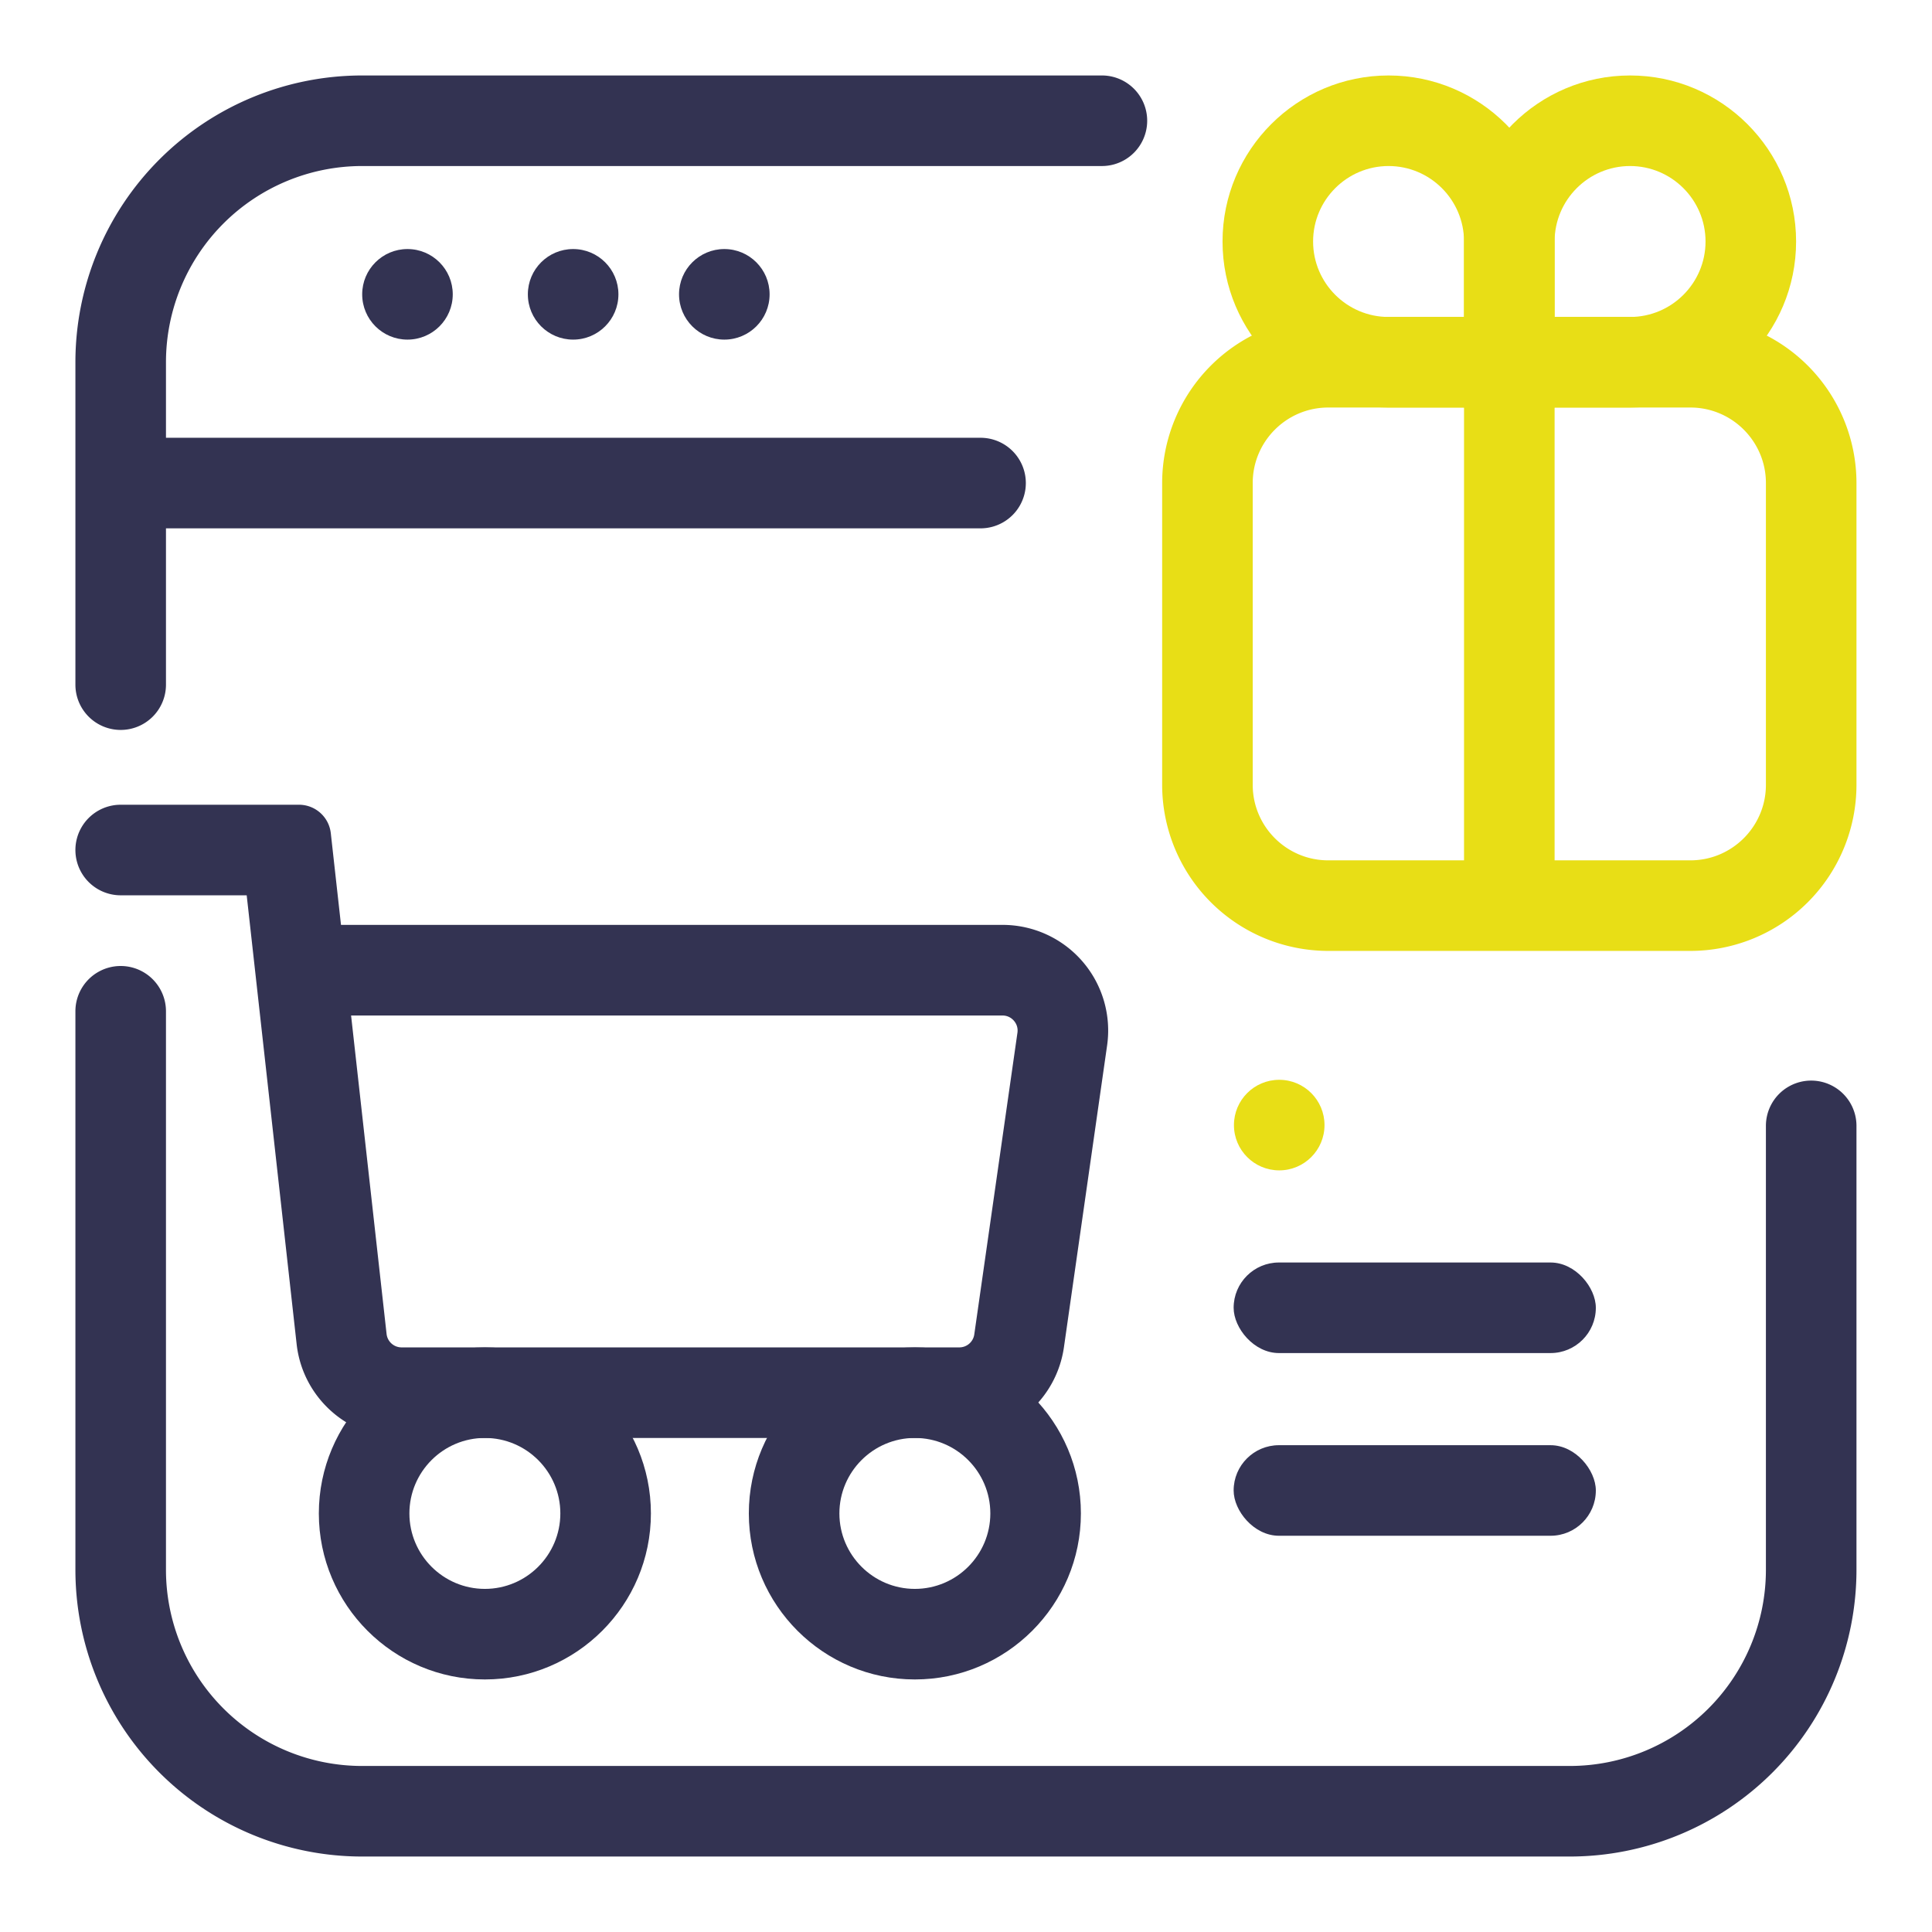
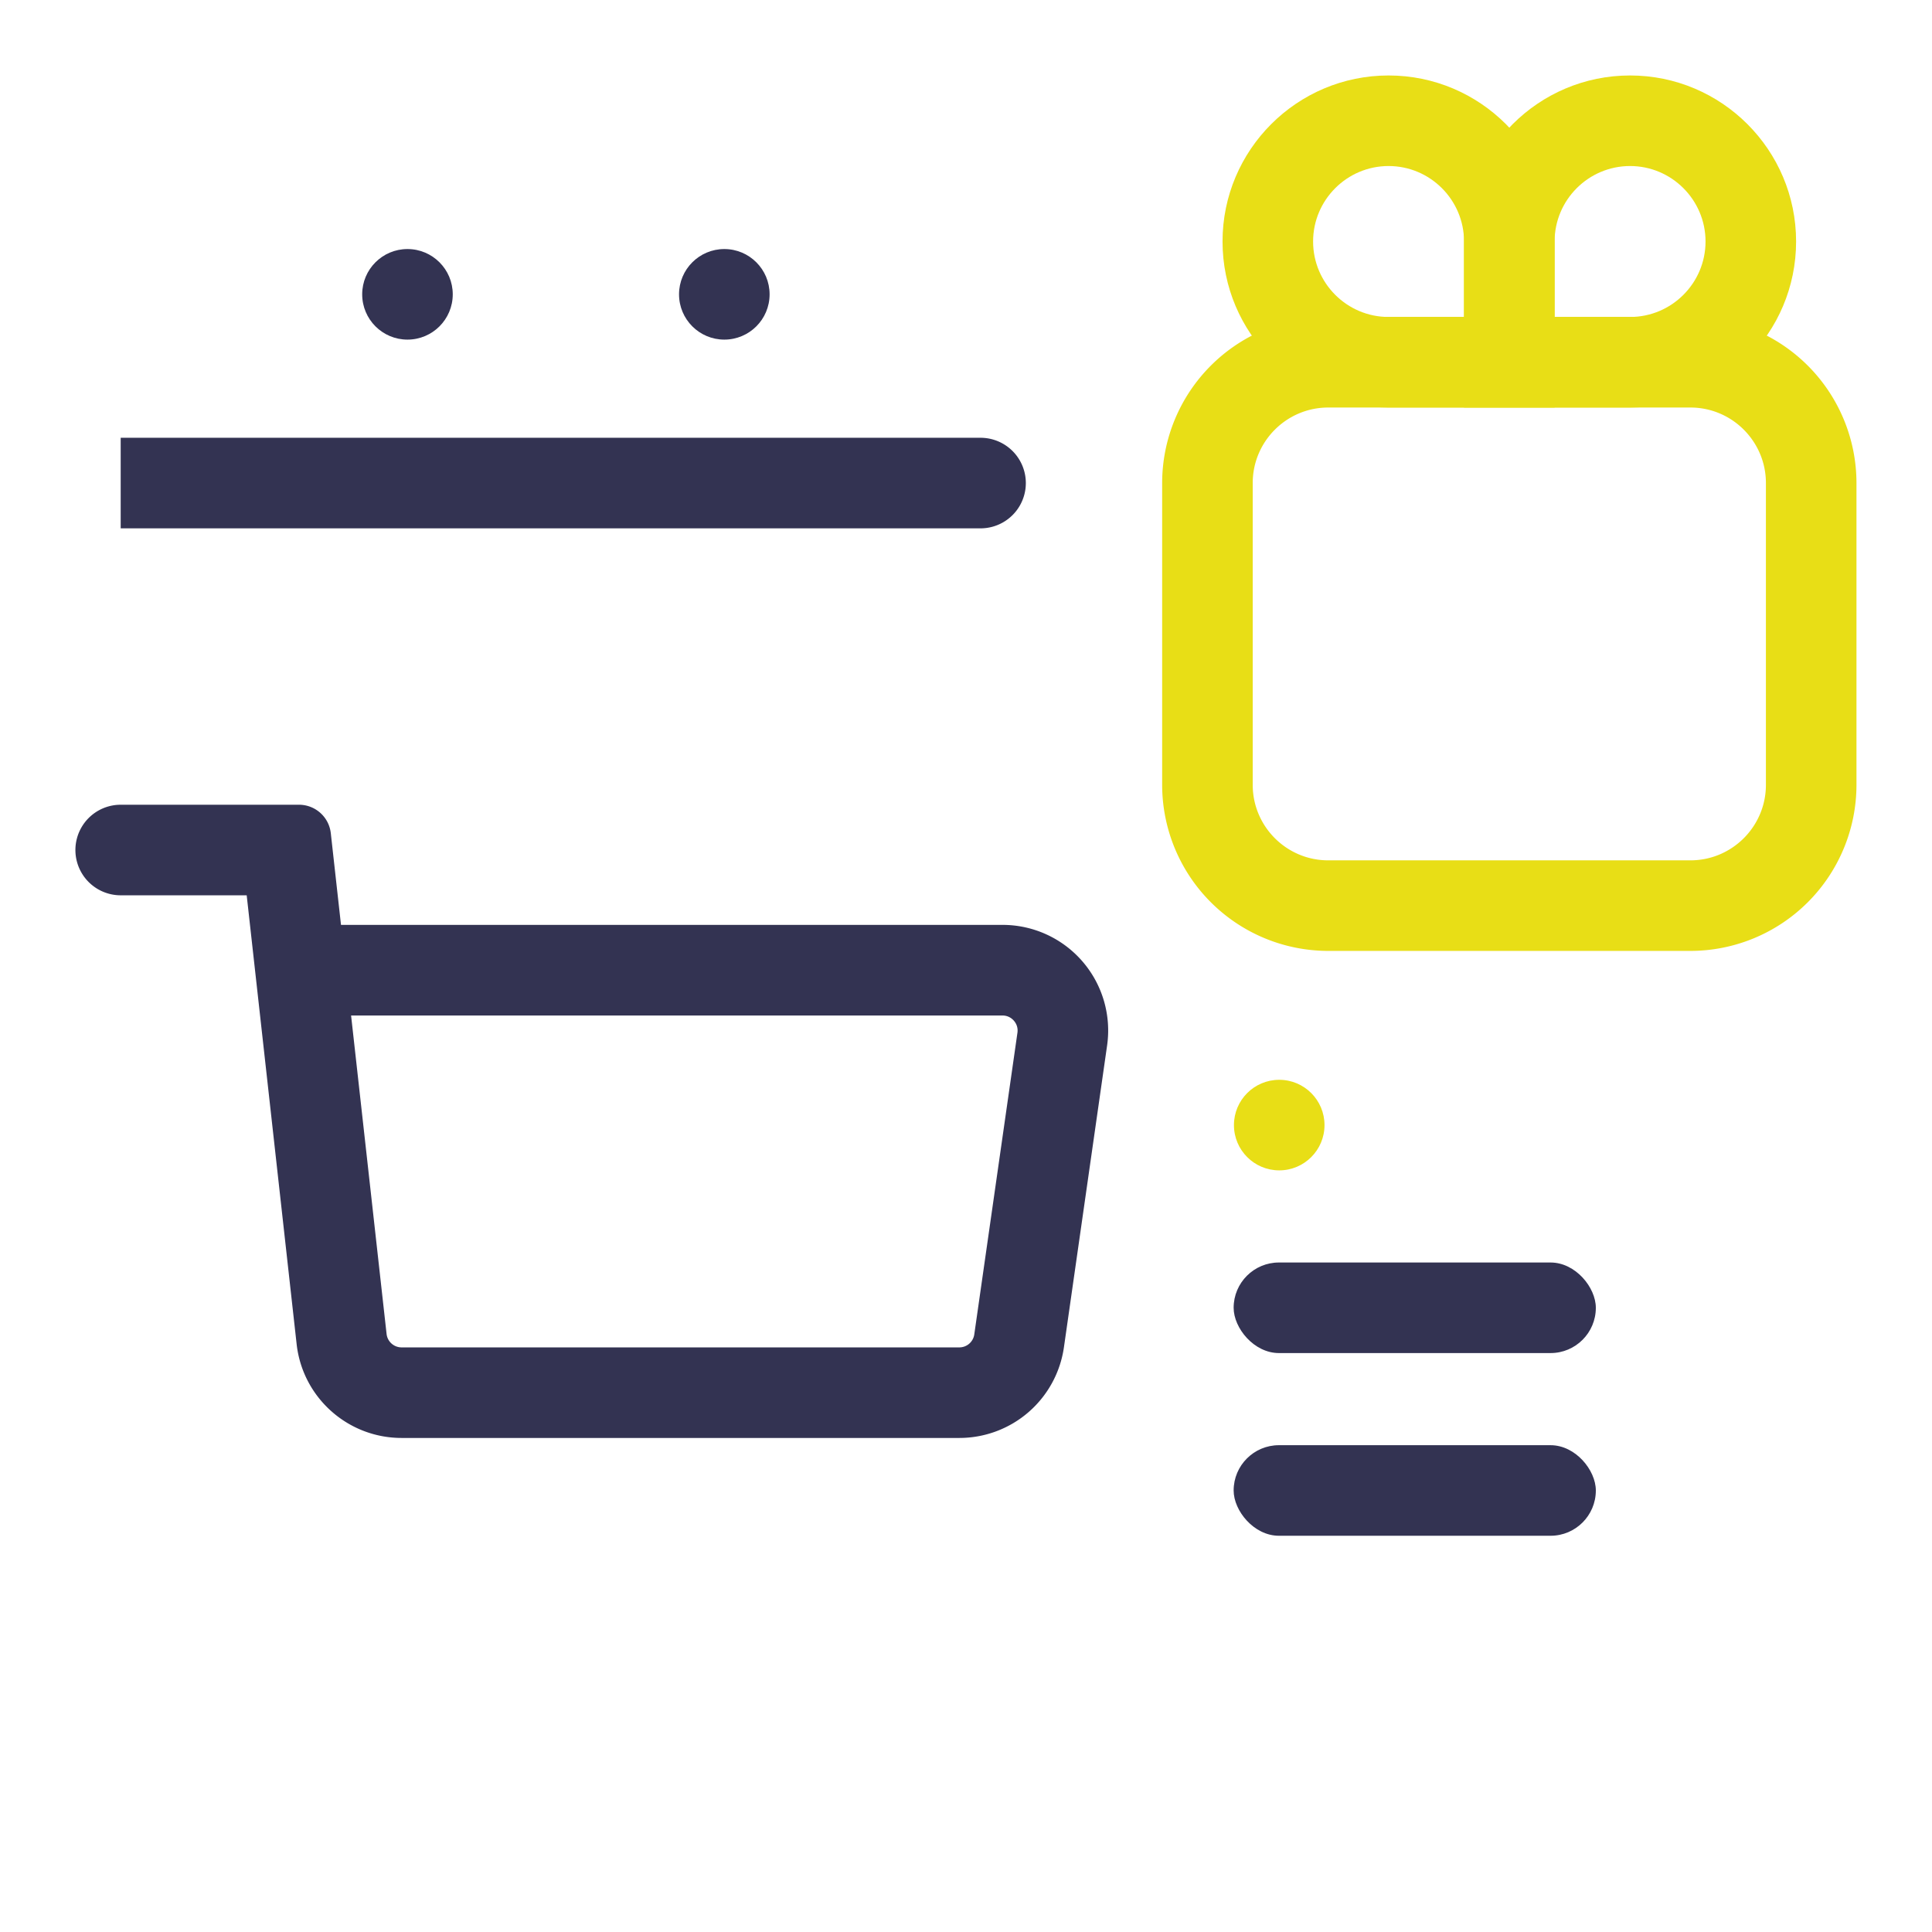
<svg xmlns="http://www.w3.org/2000/svg" version="1.1" width="512" height="512" x="0" y="0" viewBox="0 0 32 32" style="enable-background:new 0 0 512 512" xml:space="preserve" class="">
  <g>
    <circle cx="6.749" cy="4.875" r=".75" fill="#333352" data-original="#0b0040" class="" opacity="1" />
-     <circle cx="9.493" cy="4.875" r=".75" fill="#333352" data-original="#0b0040" class="" opacity="1" />
    <circle cx="11.997" cy="4.875" r=".75" fill="#333352" data-original="#0b0040" class="" opacity="1" />
    <circle cx="21.188" cy="18.635" r=".75" fill="#e8de16" data-original="#c177e0" class="" opacity="1" />
-     <path fill="#333352" d="M1.999 12.09a.75.75 0 0 1-.75-.75V6a4.75 4.75 0 0 1 4.75-4.75h12.252a.75.75 0 0 1 0 1.5H5.999A3.25 3.25 0 0 0 2.749 6v5.34a.75.75 0 0 1-.75.75zM25.999 30.75h-20A4.75 4.75 0 0 1 1.249 26v-9.25a.75.75 0 0 1 1.5 0V26a3.25 3.25 0 0 0 3.25 3.25h20a3.25 3.25 0 0 0 3.25-3.25v-7.352a.75.75 0 0 1 1.5 0V26a4.75 4.75 0 0 1-4.75 4.75z" data-original="#0b0040" class="" opacity="1" />
    <path fill="#333352" d="M16.241 8.751H1.999v-1.5h14.242a.75.75 0 0 1 0 1.5z" data-original="#0b0040" class="" opacity="1" />
    <path fill="#e8de16" d="M27.999 15.75h-6a2.752 2.752 0 0 1-2.75-2.75V8a2.752 2.752 0 0 1 2.75-2.75h6A2.752 2.752 0 0 1 30.749 8v5a2.752 2.752 0 0 1-2.75 2.75zm-6-9c-.689 0-1.25.561-1.25 1.25v5c0 .689.561 1.25 1.25 1.25h6c.689 0 1.25-.561 1.25-1.25V8c0-.689-.561-1.25-1.25-1.25z" data-original="#3f73db" class="" opacity="1" />
    <path fill="#e8de16" d="M25.749 6.75h-2.75c-1.517 0-2.75-1.233-2.75-2.75s1.233-2.75 2.75-2.75 2.75 1.233 2.75 2.75zm-2.75-4c-.689 0-1.25.561-1.25 1.25s.561 1.25 1.25 1.25h1.25V4c0-.689-.561-1.25-1.25-1.25z" data-original="#3f73db" class="" opacity="1" />
    <path fill="#e8de16" d="M26.999 6.75h-2.75V4c0-1.517 1.233-2.75 2.75-2.75s2.75 1.233 2.75 2.75-1.233 2.75-2.75 2.75zm-1.25-1.5h1.25c.689 0 1.25-.561 1.25-1.25s-.561-1.25-1.25-1.25-1.25.561-1.25 1.25z" data-original="#3f73db" class="" opacity="1" />
-     <path fill="#e8de16" d="M24.249 6h1.5v9h-1.5z" data-original="#3f73db" class="" opacity="1" />
    <g fill="#0b0040">
-       <path d="M8.031 27.817c-1.517 0-2.75-1.233-2.75-2.75s1.233-2.75 2.75-2.75 2.75 1.233 2.75 2.75-1.233 2.75-2.75 2.75zm0-4c-.689 0-1.25.561-1.25 1.25s.561 1.25 1.25 1.25 1.25-.561 1.25-1.25-.561-1.25-1.25-1.25zM15.153 27.817c-1.517 0-2.75-1.233-2.75-2.75s1.233-2.75 2.75-2.75 2.75 1.233 2.75 2.75-1.233 2.75-2.75 2.75zm0-4c-.689 0-1.25.561-1.25 1.25s.561 1.25 1.25 1.25 1.25-.561 1.25-1.25-.561-1.25-1.25-1.25z" fill="#333352" data-original="#0b0040" class="" opacity="1" />
      <rect width="5.999" height="1.5" x="20.433" y="20.911" rx=".75" fill="#333352" data-original="#0b0040" class="" opacity="1" />
      <rect width="5.999" height="1.5" x="20.433" y="23.937" rx=".75" fill="#333352" data-original="#0b0040" class="" opacity="1" />
      <path d="M15.89 23.817H6.652c-.892 0-1.641-.67-1.739-1.556l-.827-7.432H1.999a.75.75 0 0 1 0-1.5h2.953a.53.53 0 0 1 .527.471l.169 1.519h10.956a1.749 1.749 0 0 1 1.733 1.998l-.715 4.998a1.75 1.75 0 0 1-1.732 1.502zM5.815 16.819l.588 5.276a.25.25 0 0 0 .248.222h9.239a.25.25 0 0 0 .247-.214l.715-4.998c.014-.099-.031-.167-.059-.199s-.089-.086-.189-.086H5.816z" fill="#333352" data-original="#0b0040" class="" opacity="1" />
    </g>
  </g>
</svg>